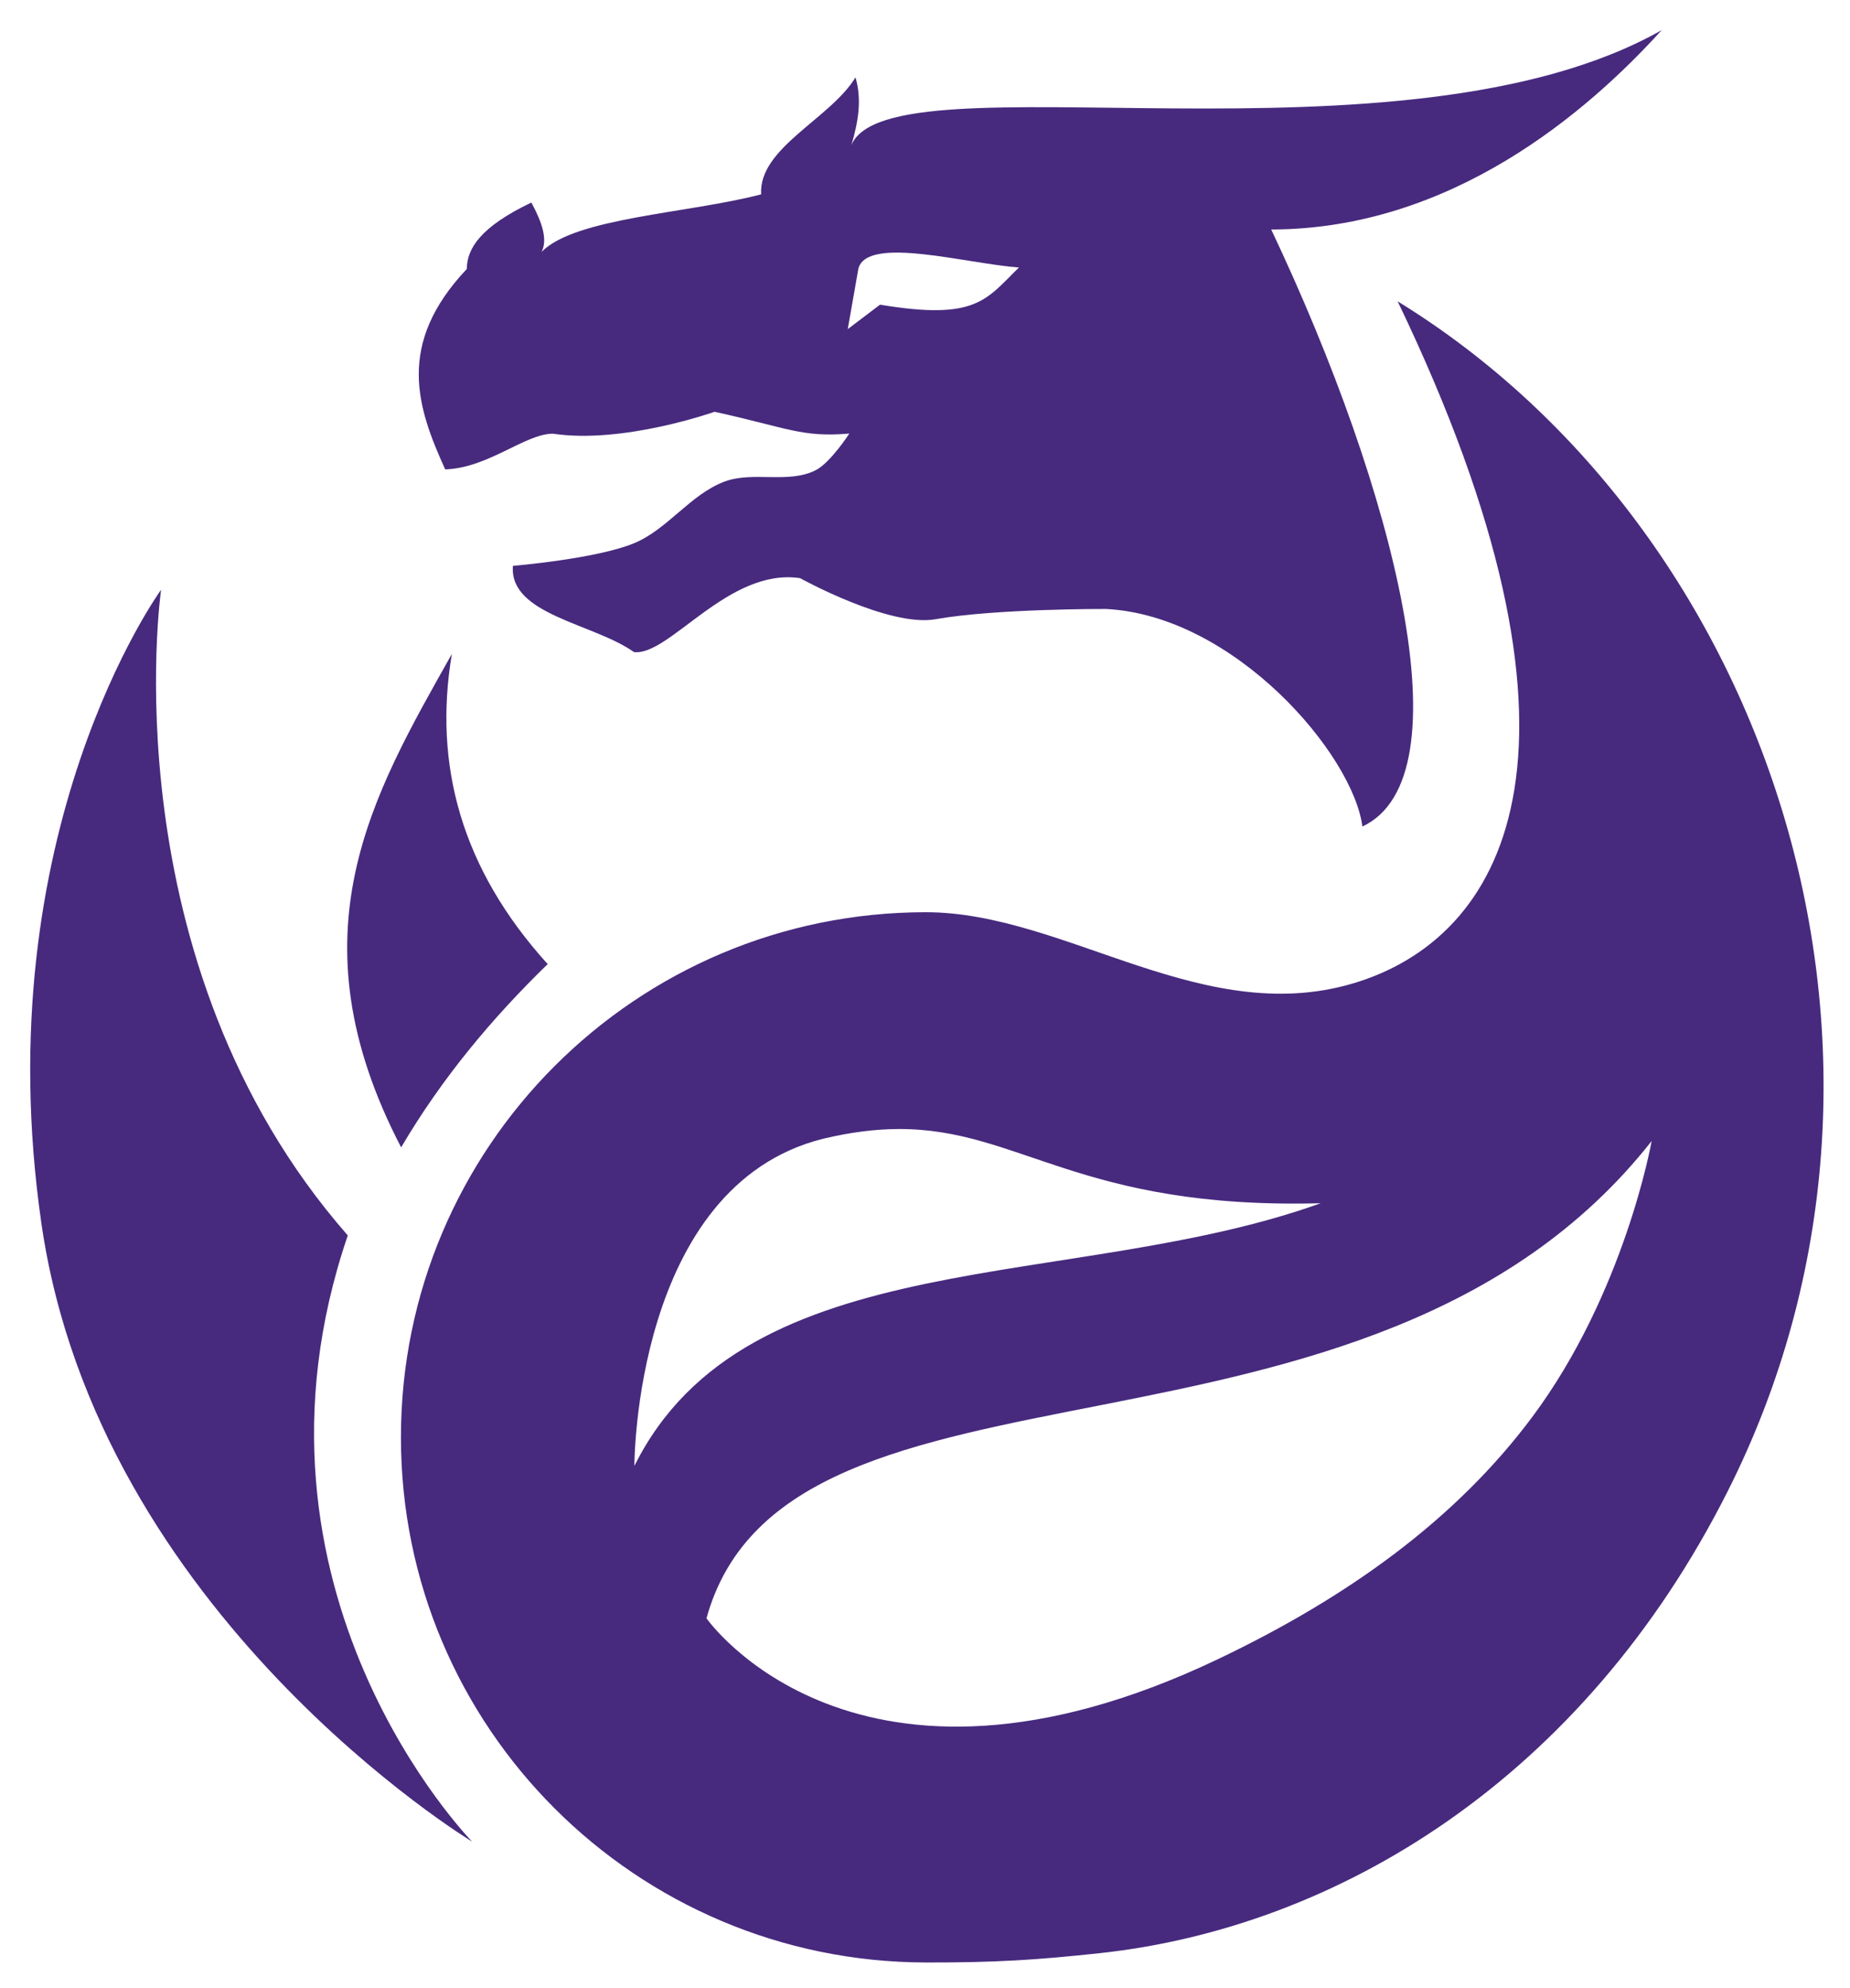
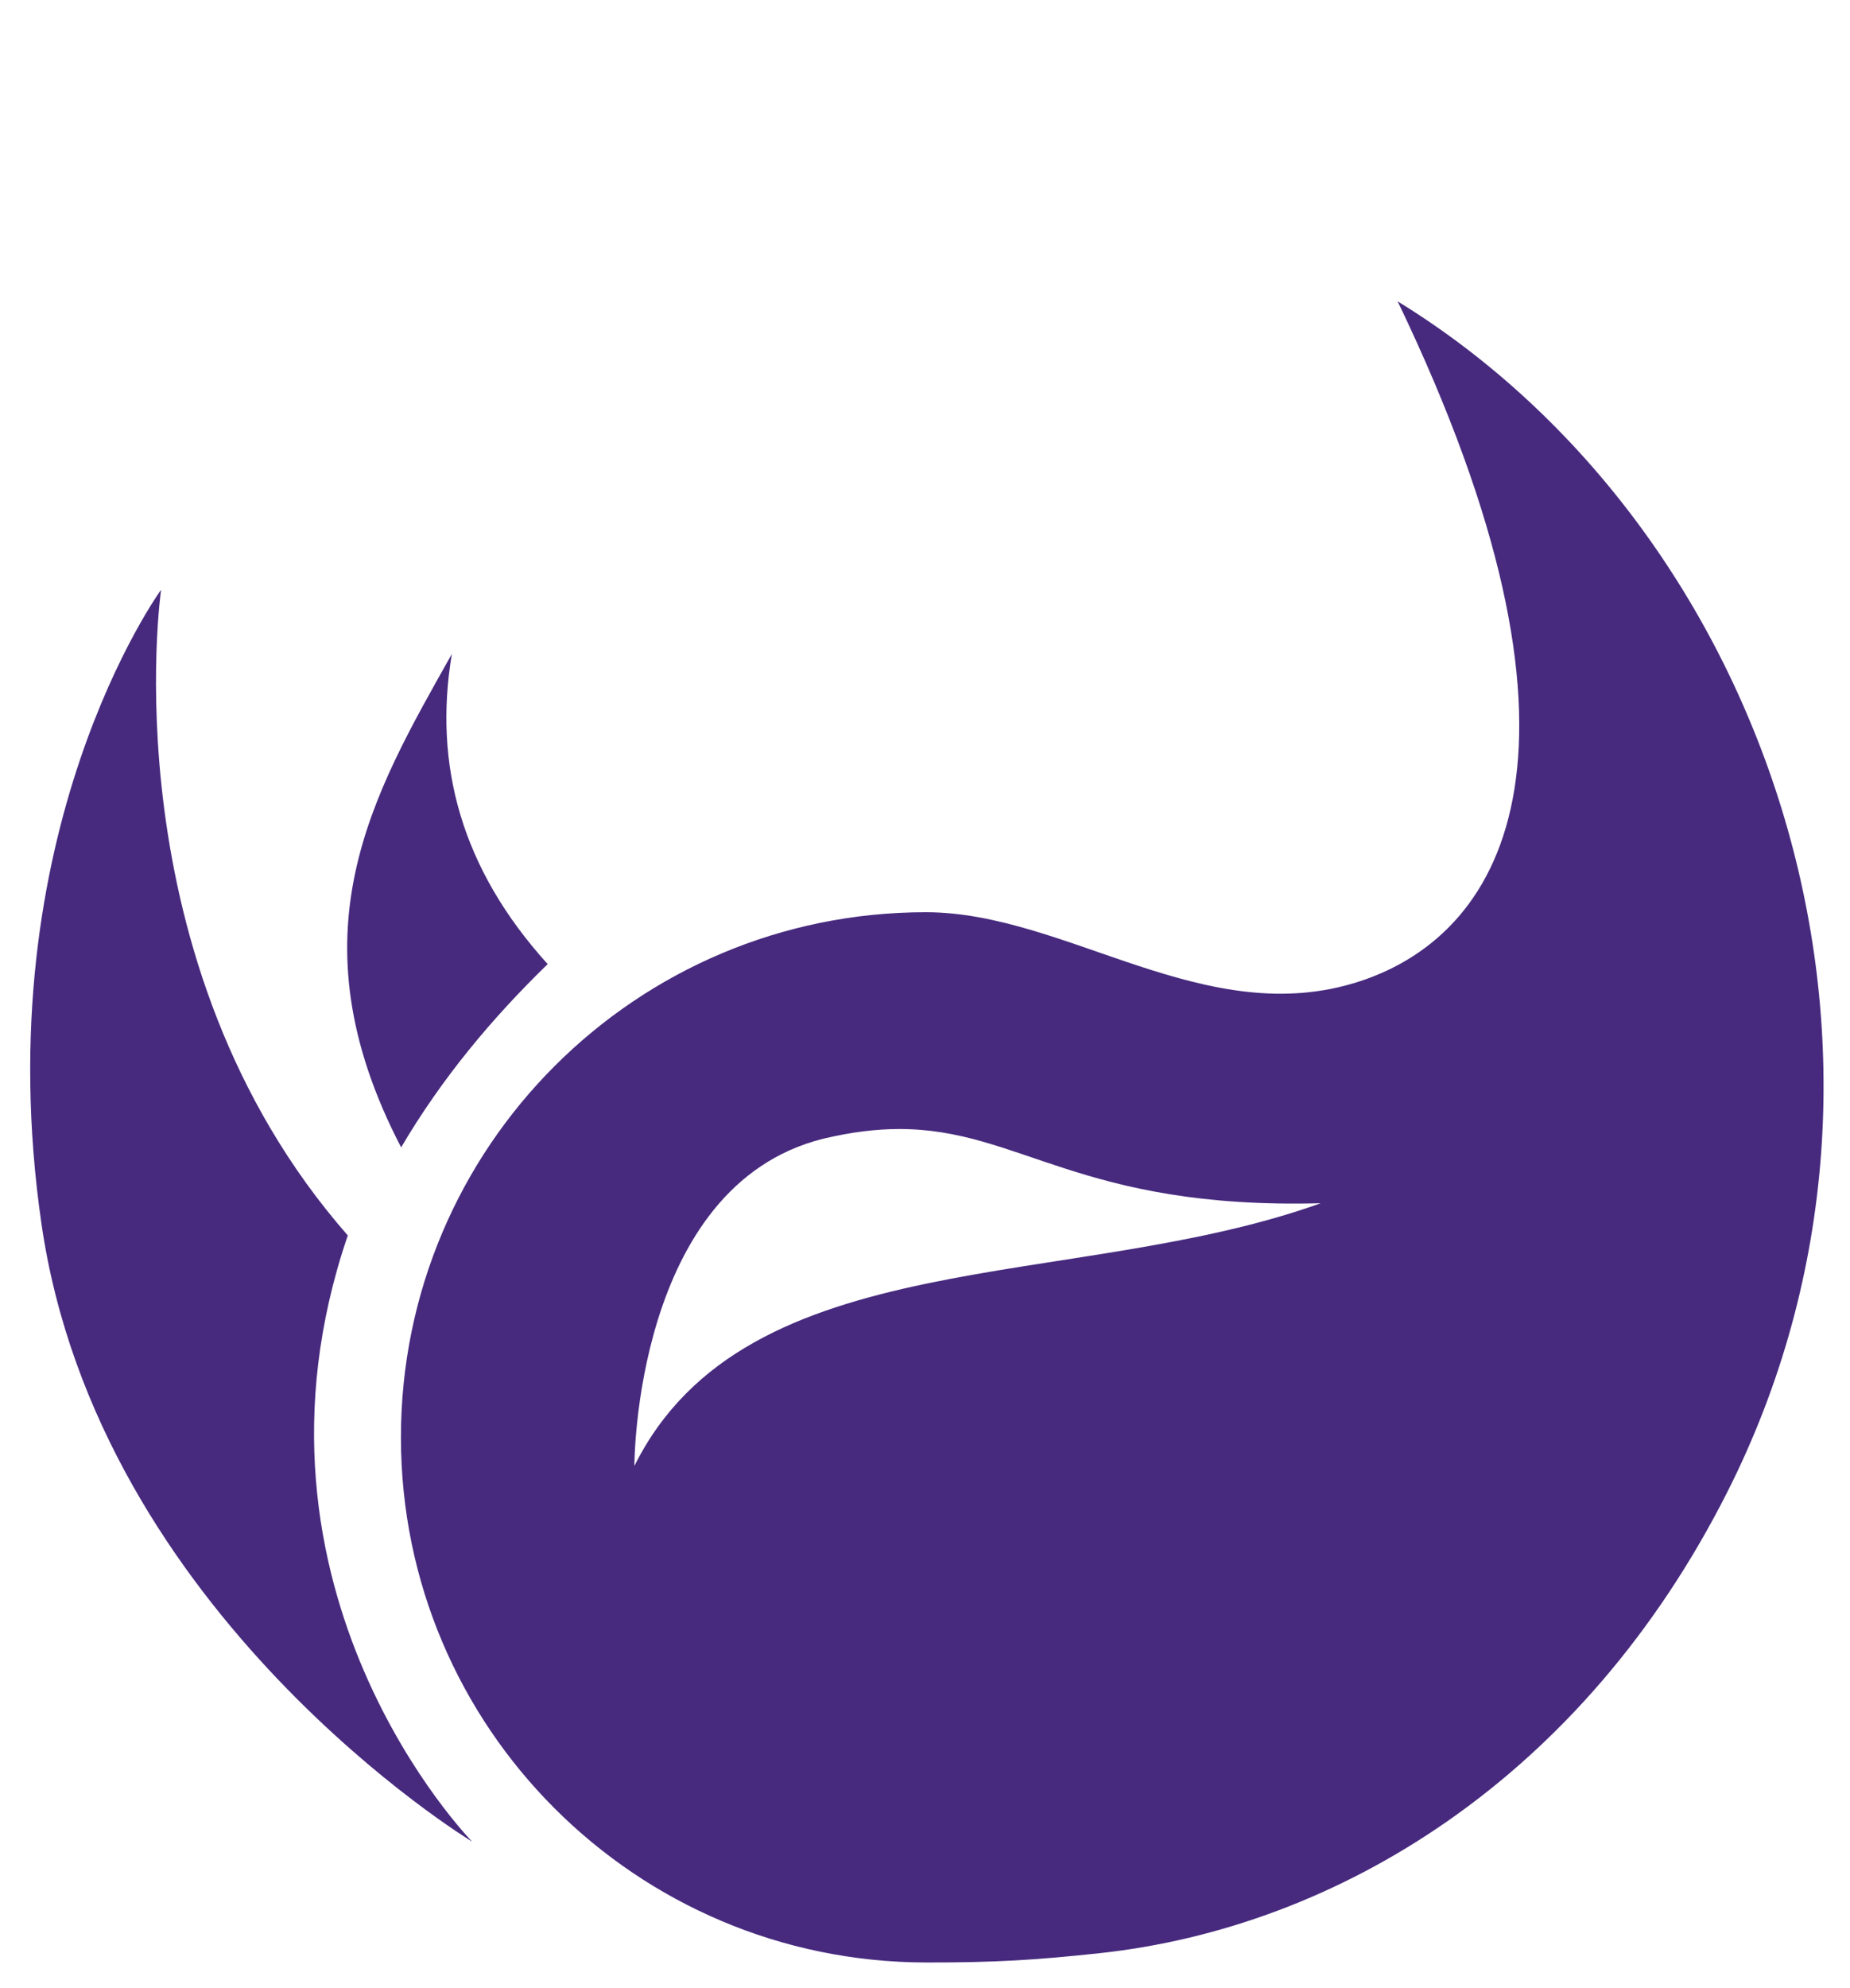
<svg xmlns="http://www.w3.org/2000/svg" viewBox="0 0 130.599 140.242" version="1.1" id="svg951">
  <style>
    path {
      fill: #472a7e;
    }
    @media (prefers-color-scheme: dark) {
      path {
        fill: #d7a600;
      }
    }
  </style>
  <g id="layer1" transform="translate(-41.29,-86.272)">
    <g style="display:inline;" transform="translate(-0.417,-0.467)" id="g912">
-       <path style="stroke-linecap:butt;stroke-linejoin:miter;stroke-opacity:1" d="m 159.012,88.866 c -18.344,10.379 -54.5,1.641 -57.203,8.11 0.473,-1.593 0.76,-3.186 0.29,-4.779 -1.775,2.93 -6.849,4.968 -6.661,8.254 -5.165,1.352 -13.096,1.633 -15.496,4.055 0.447,-0.883 0.012,-2.119 -0.724,-3.476 -3.56,1.698 -4.549,3.224 -4.558,4.686 -5.02,5.315 -3.514,9.76 -1.525,14.141 3.053,-0.103 5.618,-2.506 7.6,-2.52 4.956,0.749 11.415,-1.545 11.415,-1.545 5.144,1.128 6.164,1.827 9.514,1.536 0,0 -1.319,2.038 -2.351,2.573 -1.934,1.003 -4.445,0.052 -6.482,0.824 -2.404,0.911 -3.996,3.364 -6.372,4.345 -2.678,1.105 -8.544,1.593 -8.544,1.593 -0.274,3.455 5.696,4.055 8.544,6.082 2.483,0.314 6.661,-5.973 11.73,-5.214 0,0 6.28,3.48 9.558,2.897 4.221,-0.752 12.02,-0.724 12.02,-0.724 9.087,0.448 17.467,10.267 18.115,15.35 7.409,-3.457 2.37,-23.53 -6.435,-42.123 12.709,-0.021 22.311,-8.273 27.565,-14.065 z m -57.458,21.093 0.748,-4.259 c 0.602,-2.367 7.667,-0.351 11.336,-0.088 -2.319,2.262 -2.995,3.757 -9.806,2.623 z" id="path904" />
      <path style="stroke-width:0.265px;stroke-linecap:butt;stroke-linejoin:miter;stroke-opacity:1" d="m 75.039,216.677 c 0,0 -26.399,-15.96 -30.406,-43.598 -4.007,-27.639 8.446,-44.73 8.446,-44.73 0,0 -3.779,26.217 13.18,45.557 -8.583,25.103 8.78,42.772 8.78,42.772 z" id="path906" />
      <path style="stroke-width:0.265px;stroke-linecap:butt;stroke-linejoin:miter;stroke-opacity:1" d="m 70.025,167.692 c 2.875,-4.883 6.41,-9.107 10.345,-12.931 -6.113,-6.743 -8.076,-14.079 -6.764,-21.883 -5.579,9.918 -11.436,19.729 -3.581,34.814 z" id="path908" />
-       <path style="fill-opacity:1;stroke-width:1.002;stroke-linejoin:round;stroke-miterlimit:4;stroke-dasharray:none;stroke-opacity:1;paint-order:normal" d="m 529.709,407.553 c 56.649,117.832 29.657,167.96 -9.98,180.996 -41.105,13.519 -78.119,-18.357 -115.725,-18.357 -77.218,0 -139.814,62.597 -139.814,139.814 10e-6,77.218 62.597,139.652 139.814,139.814 18.658,0.039 29.857,-0.702 46.33,-2.48 C 513.634,840.507 578.947,800.999 617.592,724.438 676.04,608.642 629.095,468.554 529.709,407.553 Z M 396.73,627.914 c 32.293,-0.115 48.147,21.458 112.473,19.76 -66.053,23.722 -152.965,10.019 -182.822,69.938 0,0 -0.149,-74.551 50.307,-87.115 7.52,-1.794 14.063,-2.561 20.043,-2.582 z m 200.641,3.195 c 0,0 -7.119,40.413 -31.848,73.529 -20.284,27.163 -48.902,47.846 -83.646,64.406 -96.606,46.044 -136.289,-10.863 -136.289,-10.863 21.555,-78.145 176.24,-31.136 251.783,-127.072 z" transform="scale(0.265)" id="path910" />
+       <path style="fill-opacity:1;stroke-width:1.002;stroke-linejoin:round;stroke-miterlimit:4;stroke-dasharray:none;stroke-opacity:1;paint-order:normal" d="m 529.709,407.553 c 56.649,117.832 29.657,167.96 -9.98,180.996 -41.105,13.519 -78.119,-18.357 -115.725,-18.357 -77.218,0 -139.814,62.597 -139.814,139.814 10e-6,77.218 62.597,139.652 139.814,139.814 18.658,0.039 29.857,-0.702 46.33,-2.48 C 513.634,840.507 578.947,800.999 617.592,724.438 676.04,608.642 629.095,468.554 529.709,407.553 Z M 396.73,627.914 c 32.293,-0.115 48.147,21.458 112.473,19.76 -66.053,23.722 -152.965,10.019 -182.822,69.938 0,0 -0.149,-74.551 50.307,-87.115 7.52,-1.794 14.063,-2.561 20.043,-2.582 z m 200.641,3.195 z" transform="scale(0.265)" id="path910" />
    </g>
  </g>
</svg>